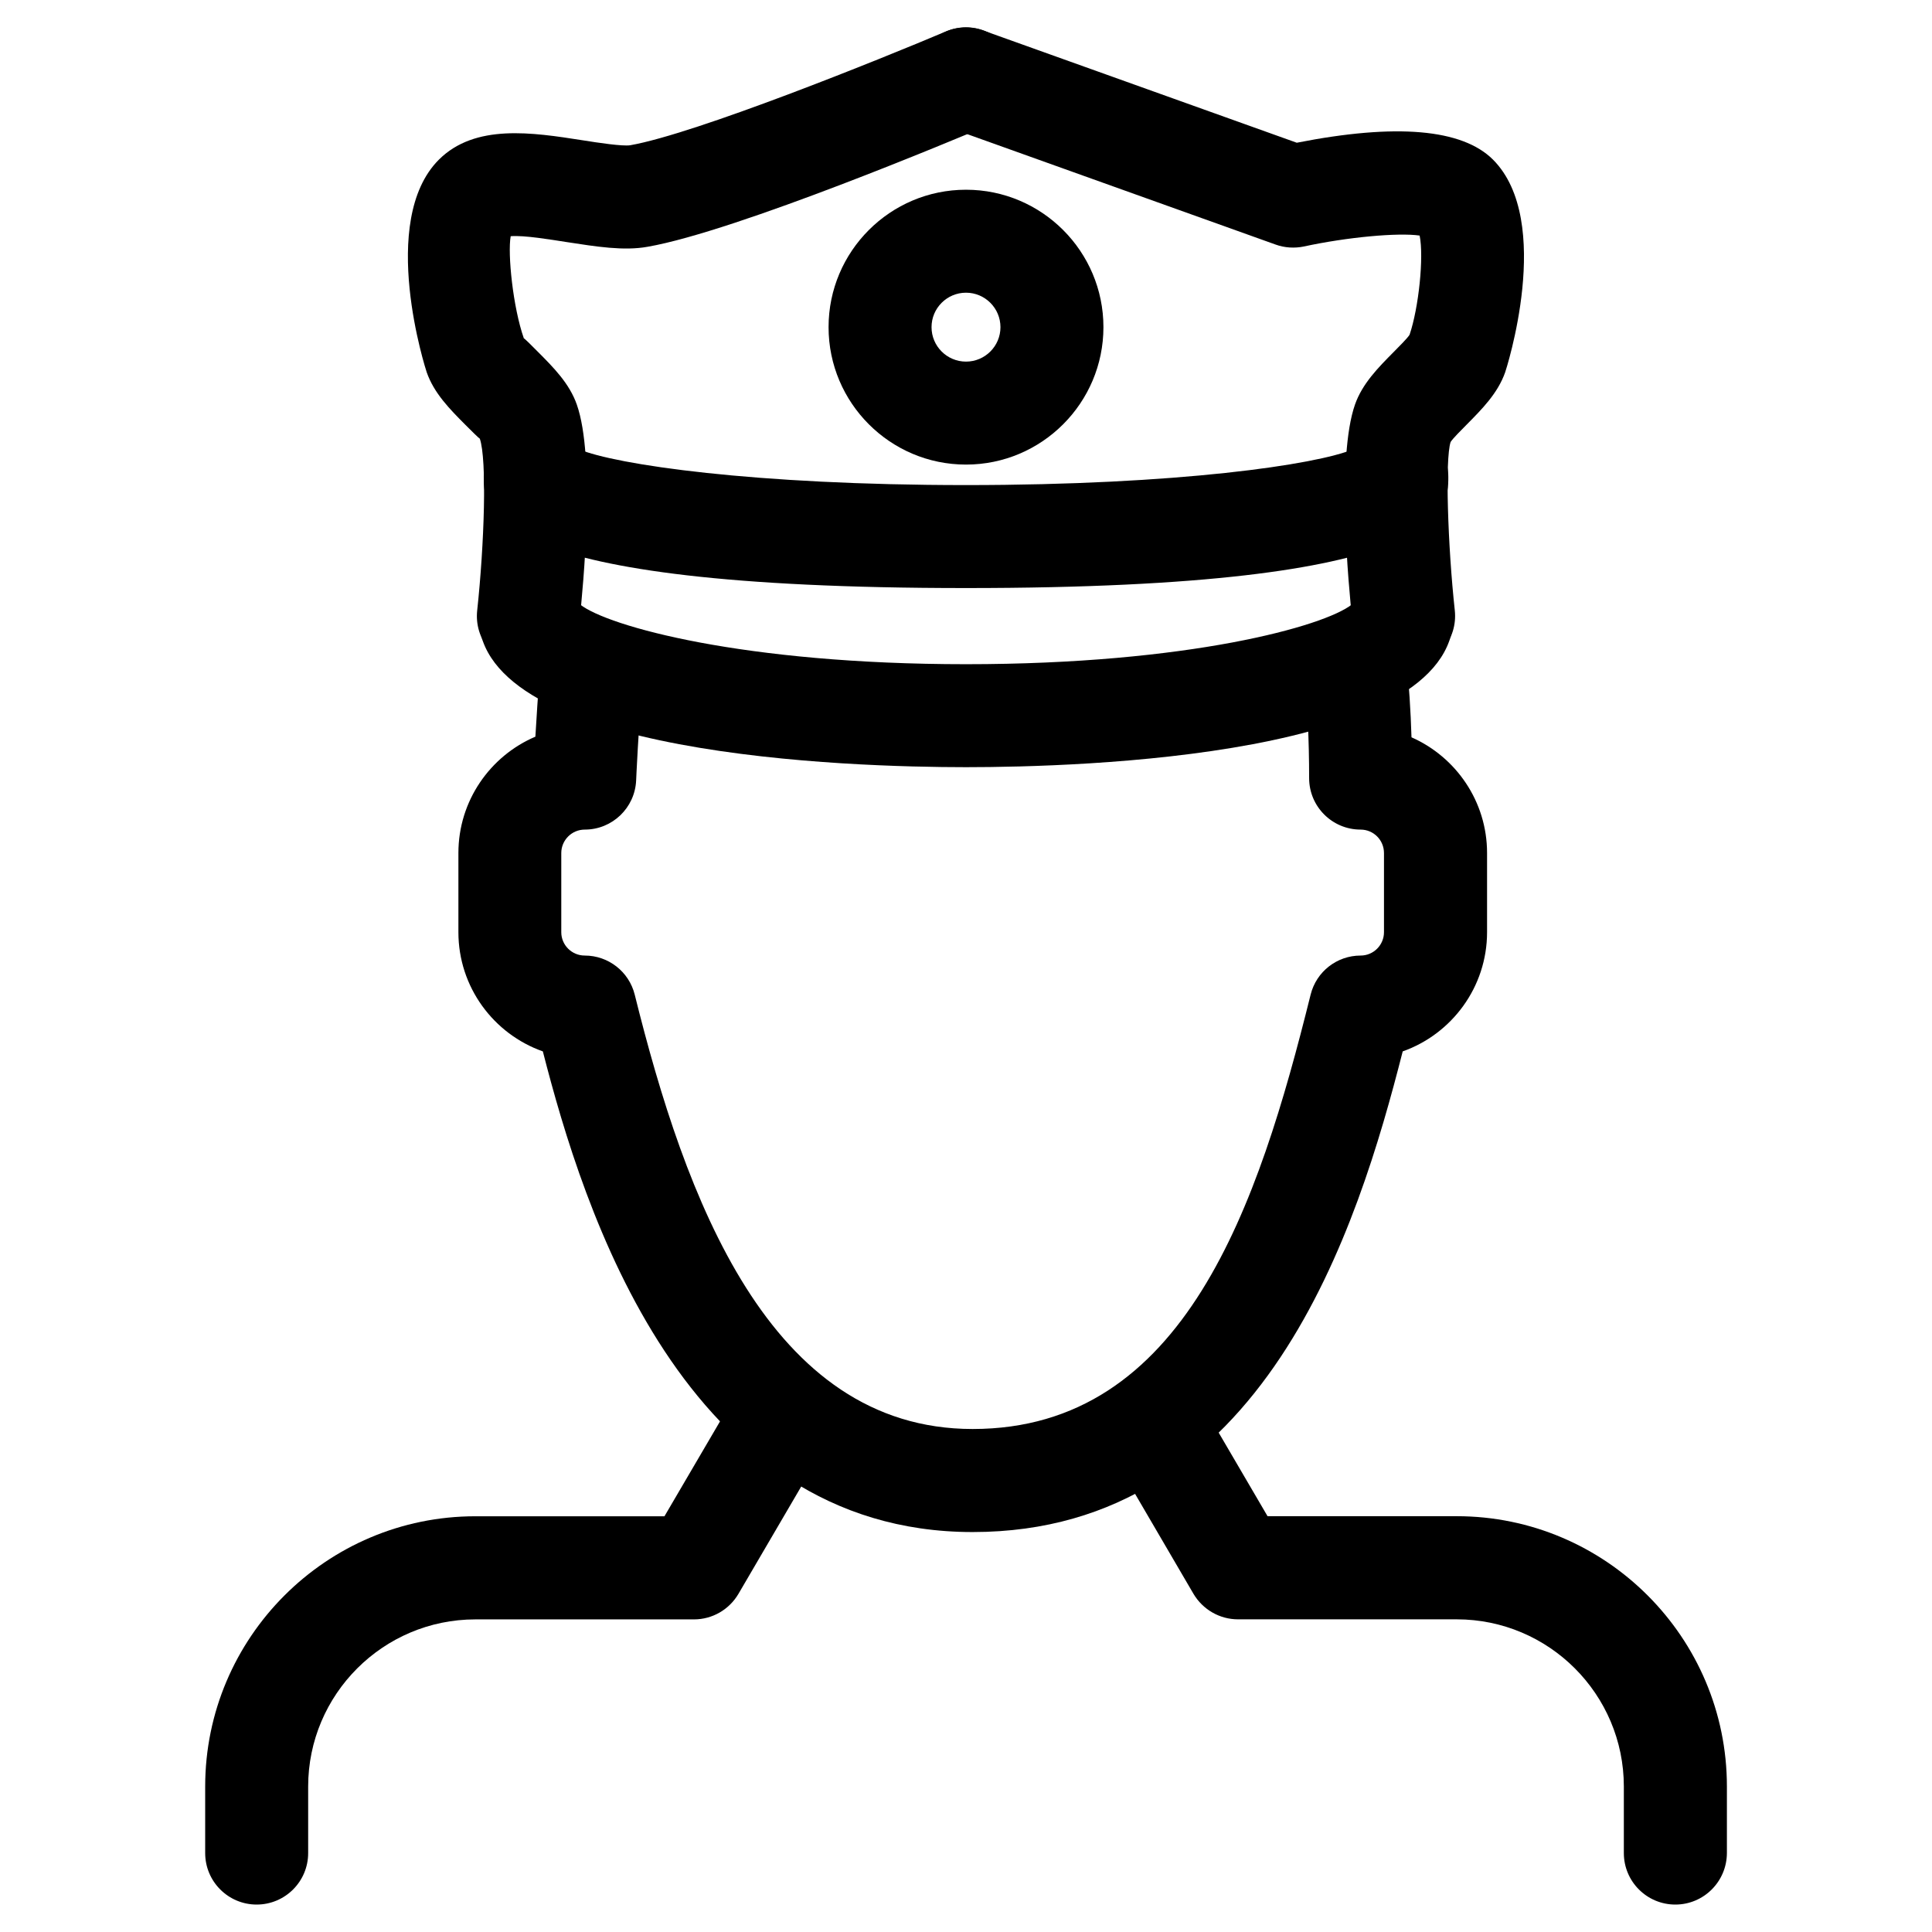
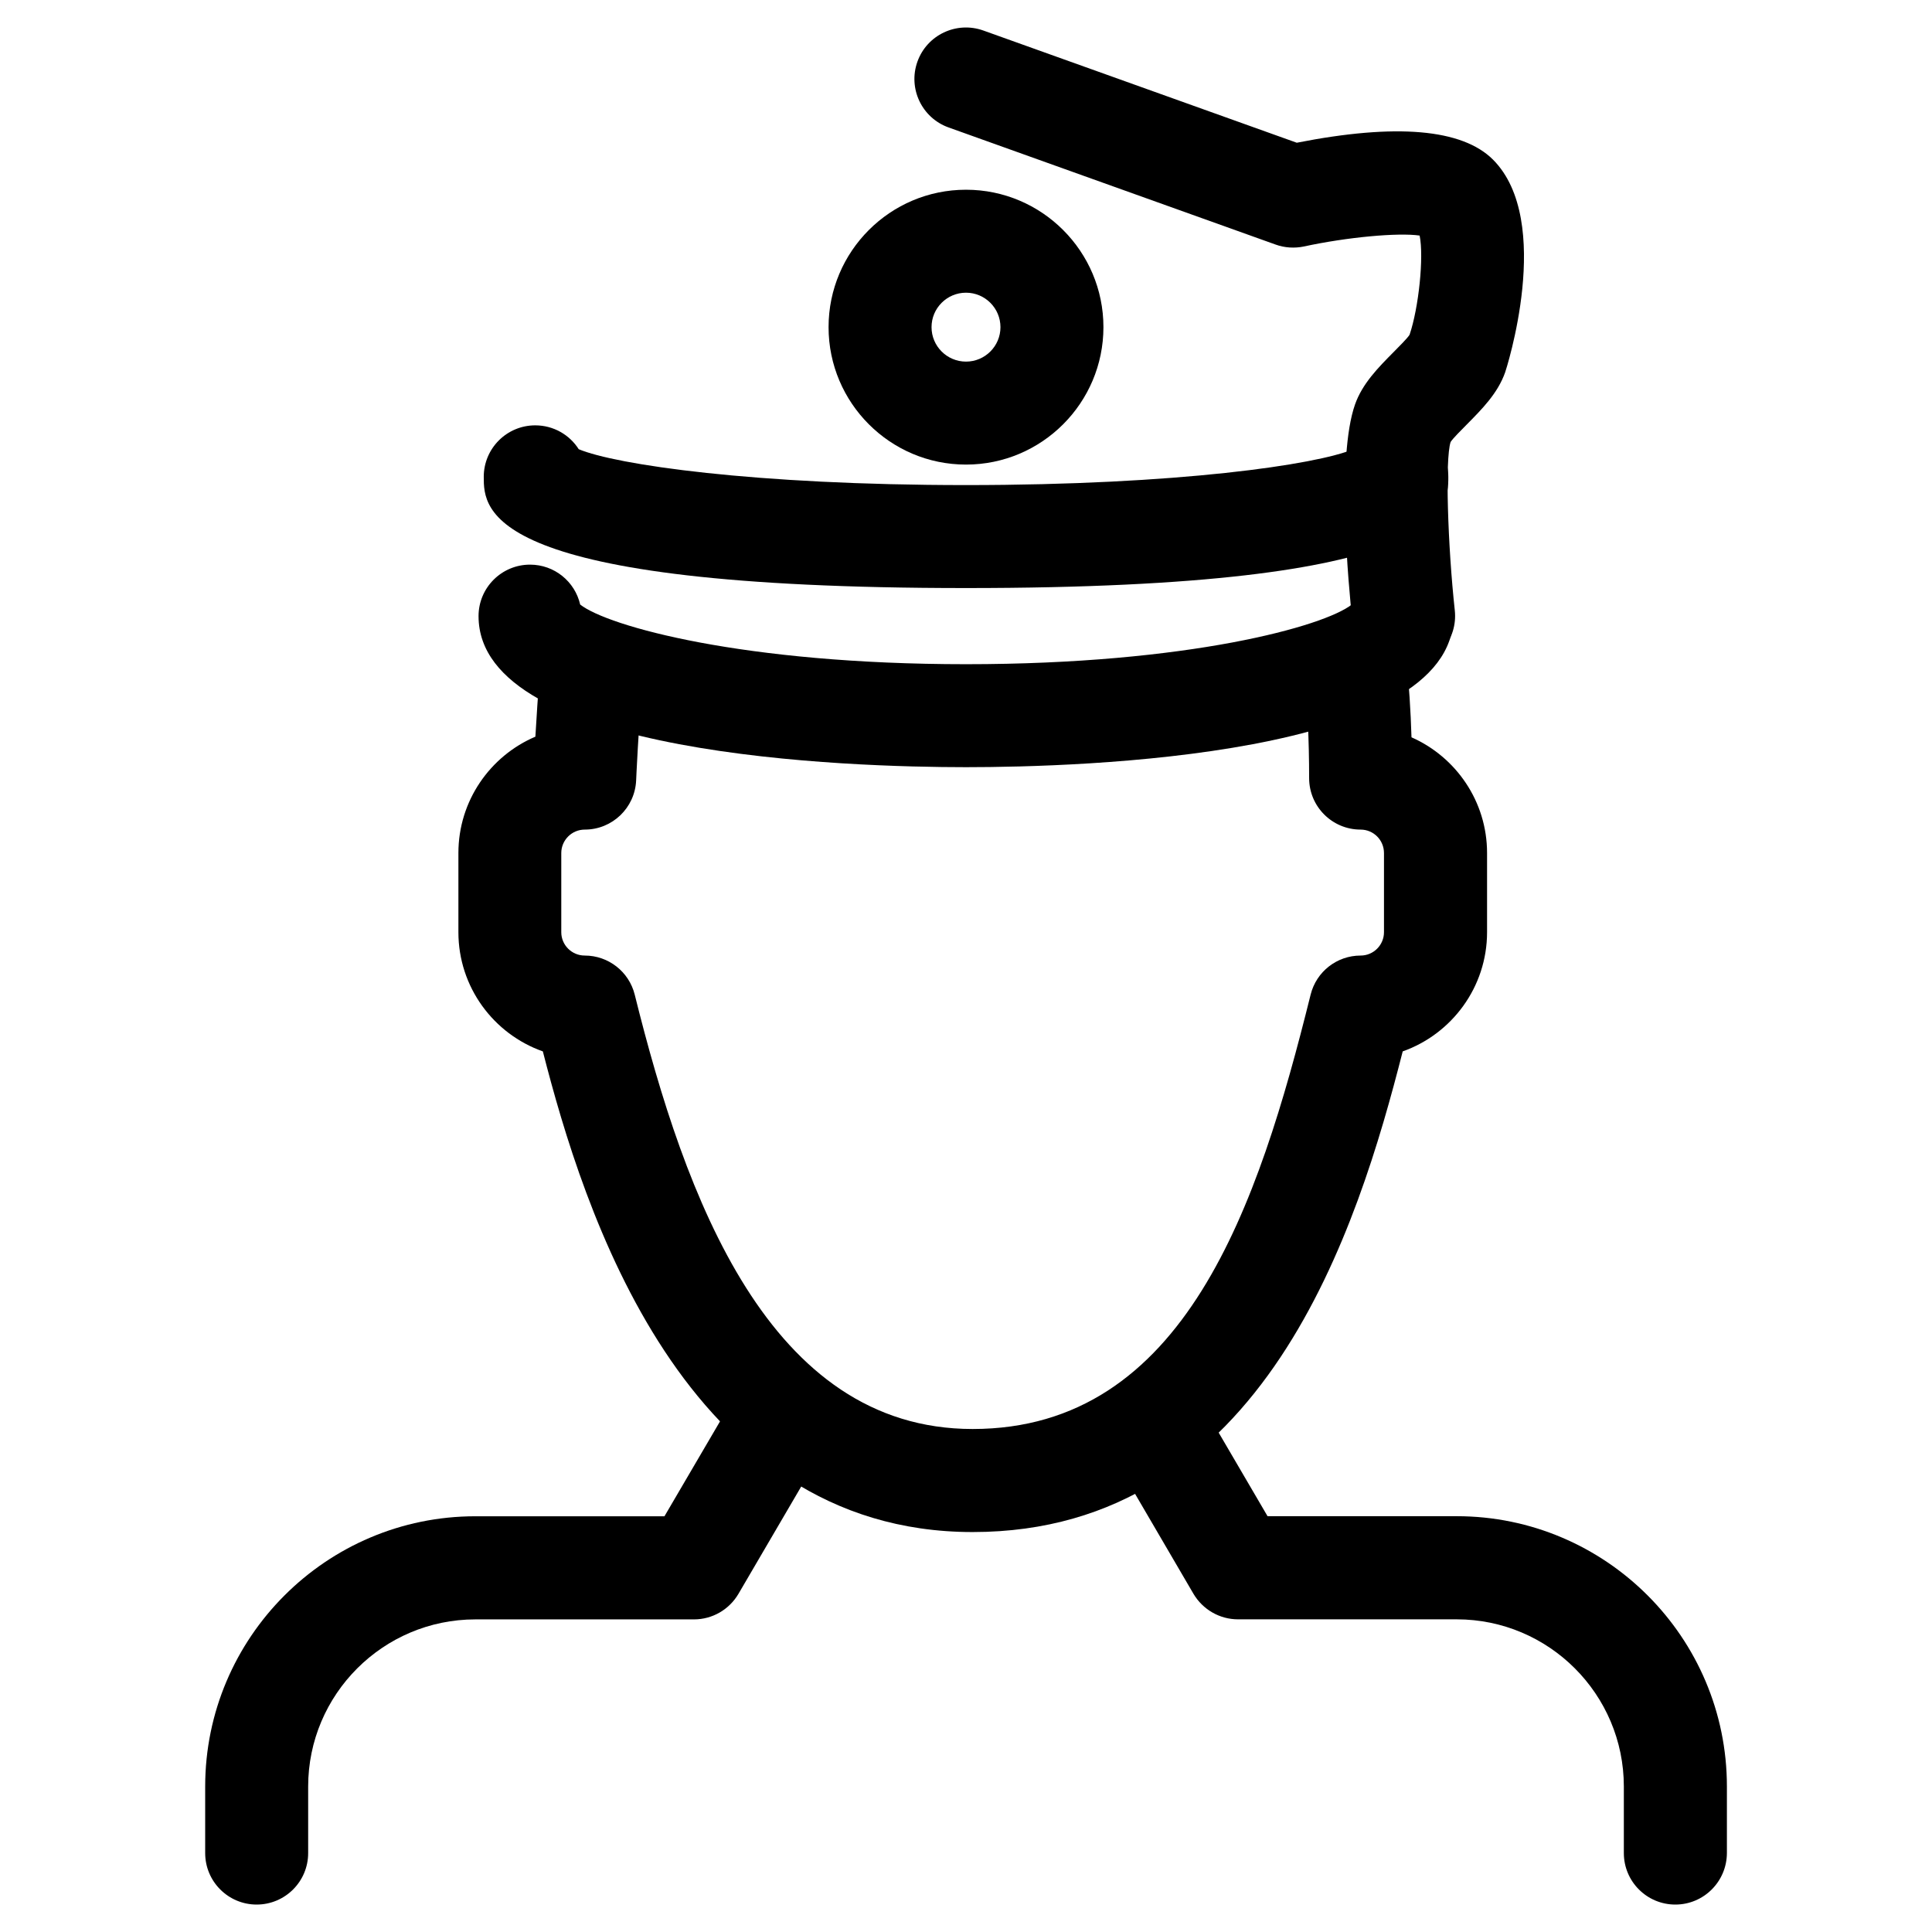
<svg xmlns="http://www.w3.org/2000/svg" fill="#000000" width="800px" height="800px" version="1.1" viewBox="144 144 512 512">
  <g>
    <path d="m401.76 550.01c-76.664 0-103.2-85.625-113.9-127.38-13.035-4.598-22.379-17.023-22.379-31.594v-20.973c0-13.832 8.418-25.734 20.402-30.836 0.293-5.039 0.691-11.293 1.195-17.422 0.629-7.496 6.863-13.078 14.738-12.469 7.496 0.629 13.098 7.223 12.469 14.738-1.09 12.949-1.699 26.637-1.699 26.719-0.316 7.305-6.32 13.059-13.625 13.059-3.422 0-6.215 2.793-6.215 6.215v20.973c0 3.422 2.793 6.191 6.215 6.191 6.277 0 11.734 4.281 13.246 10.348 13.309 53.594 35.496 115.12 89.551 115.12 56.281 0 75.738-59.406 89.574-115.12 1.512-6.086 6.969-10.348 13.246-10.348 3.422 0 6.191-2.793 6.191-6.191v-20.973c0-3.441-2.769-6.215-6.191-6.215-7.535 0-13.645-6.109-13.645-13.645 0-9.887-0.441-19.586-1.363-28.801-0.754-7.496 4.723-14.168 12.219-14.926 7.305-0.691 14.191 4.723 14.926 12.238 0.672 6.695 1.133 13.625 1.344 20.676 11.797 5.207 20.027 17.004 20.027 30.668v20.973c0 14.57-9.363 26.996-22.355 31.594-11.82 46.348-36.594 127.38-113.97 127.38z" />
    <path d="m212.02 648.73c-7.535 0-13.645-6.109-13.645-13.645v-17.633c0-39.484 32.117-71.625 71.605-71.625h50.109l17.758-30.332c3.801-6.527 12.176-8.711 18.66-4.871 6.508 3.801 8.691 12.156 4.891 18.66l-21.707 37.113c-2.457 4.176-6.926 6.758-11.777 6.758h-57.938c-24.434 0-44.312 19.879-44.312 44.312v17.633c0 7.519-6.109 13.629-13.645 13.629z" />
    <path d="m587.98 648.73c-7.535 0-13.645-6.109-13.645-13.645v-17.633c0-24.434-19.859-44.312-44.293-44.312h-57.961c-4.848 0-9.32-2.582-11.797-6.758l-21.684-37.113c-3.801-6.508-1.594-14.863 4.891-18.684 6.551-3.777 14.863-1.617 18.684 4.891l17.738 30.332h50.129c39.484 0 71.605 32.141 71.605 71.625v17.633c-0.023 7.555-6.133 13.664-13.668 13.664z" />
-     <path d="m284.04 320.92c-0.484 0-0.988-0.02-1.492-0.082-7.492-0.82-12.887-7.539-12.09-15.031 1.891-17.551 2.625-40.055 0.691-45.574-0.168 0-2.371-2.203-3.84-3.672-4.074-4.098-8.273-8.316-10.223-13.898-0.148-0.398-13.039-40.055 3.211-56.344 9.613-9.594 24.77-7.223 38.102-5.144 4.199 0.672 10.516 1.617 12.574 1.324 17.32-3.023 66.293-22.797 83.695-30.164 6.926-2.961 14.945 0.293 17.887 7.242 2.938 6.949-0.316 14.945-7.242 17.887-6.695 2.832-66.145 27.836-89.68 31.93-6.32 1.152-13.668-0.047-21.457-1.242-4.094-0.629-11.25-1.848-14.84-1.555-0.84 4.641 0.586 18.789 3.484 27.059 0.168 0 2.371 2.203 3.82 3.672 4.074 4.094 8.27 8.312 10.223 13.898 4.914 14 1.762 47.59 0.691 57.539-0.73 6.973-6.633 12.156-13.516 12.156z" />
    <path d="m515.96 320.92c-6.863 0-12.785-5.184-13.562-12.176-1.07-9.973-4.199-43.559 0.691-57.539 1.953-5.562 6.172-9.805 10.223-13.898 1.449-1.469 3.672-3.672 4.242-4.598 2.434-7.18 3.82-20.656 2.664-26.281-5.668-0.82-19.164 0.398-30.691 2.898-2.457 0.504-5.082 0.355-7.453-0.504l-86.695-31.047c-7.094-2.539-10.789-10.348-8.25-17.445 2.539-7.094 10.348-10.77 17.445-8.25l83.086 29.746c26.324-5.184 43.832-3.672 51.996 4.473 16.27 16.312 3.379 55.965 3.234 56.344-1.953 5.582-6.172 9.805-10.223 13.898-1.449 1.469-3.672 3.672-4.242 4.598-1.492 4.535-0.754 27.48 1.113 44.648 0.797 7.496-4.617 14.211-12.09 15.031-0.5 0.082-0.984 0.102-1.488 0.102z" />
    <path d="m400 347.31c-30.312 0-129.18-2.875-129.18-40.031 0-7.535 6.109-13.645 13.645-13.645 6.488 0 11.902 4.512 13.289 10.578 7.324 5.754 43.238 15.809 102.25 15.809 59.008 0 94.926-10.055 102.23-15.809 1.387-6.066 6.824-10.578 13.309-10.578 7.535 0 13.645 6.109 13.645 13.645 0 37.156-98.895 40.031-129.18 40.031z" />
    <path d="m400 299.84c-127.8 0-127.8-20.656-127.8-29.473 0-7.535 6.109-13.645 13.645-13.645 4.848 0 9.109 2.519 11.523 6.32 9.742 4.094 46.395 9.508 102.63 9.508s92.91-5.414 102.65-9.508c2.414-3.801 6.676-6.32 11.523-6.32 7.535 0 13.645 6.109 13.645 13.645 0 8.816 0 29.473-127.82 29.473z" />
    <path d="m400 267.12c-20.09 0-36.422-16.332-36.422-36.422 0-20.086 16.332-36.418 36.422-36.418s36.422 16.332 36.422 36.422c-0.004 20.086-16.332 36.418-36.422 36.418zm0-45.551c-5.039 0-9.133 4.094-9.133 9.133 0 5.035 4.094 9.129 9.133 9.129s9.133-4.094 9.133-9.133c-0.004-5.035-4.098-9.129-9.133-9.129z" />
  </g>
</svg>